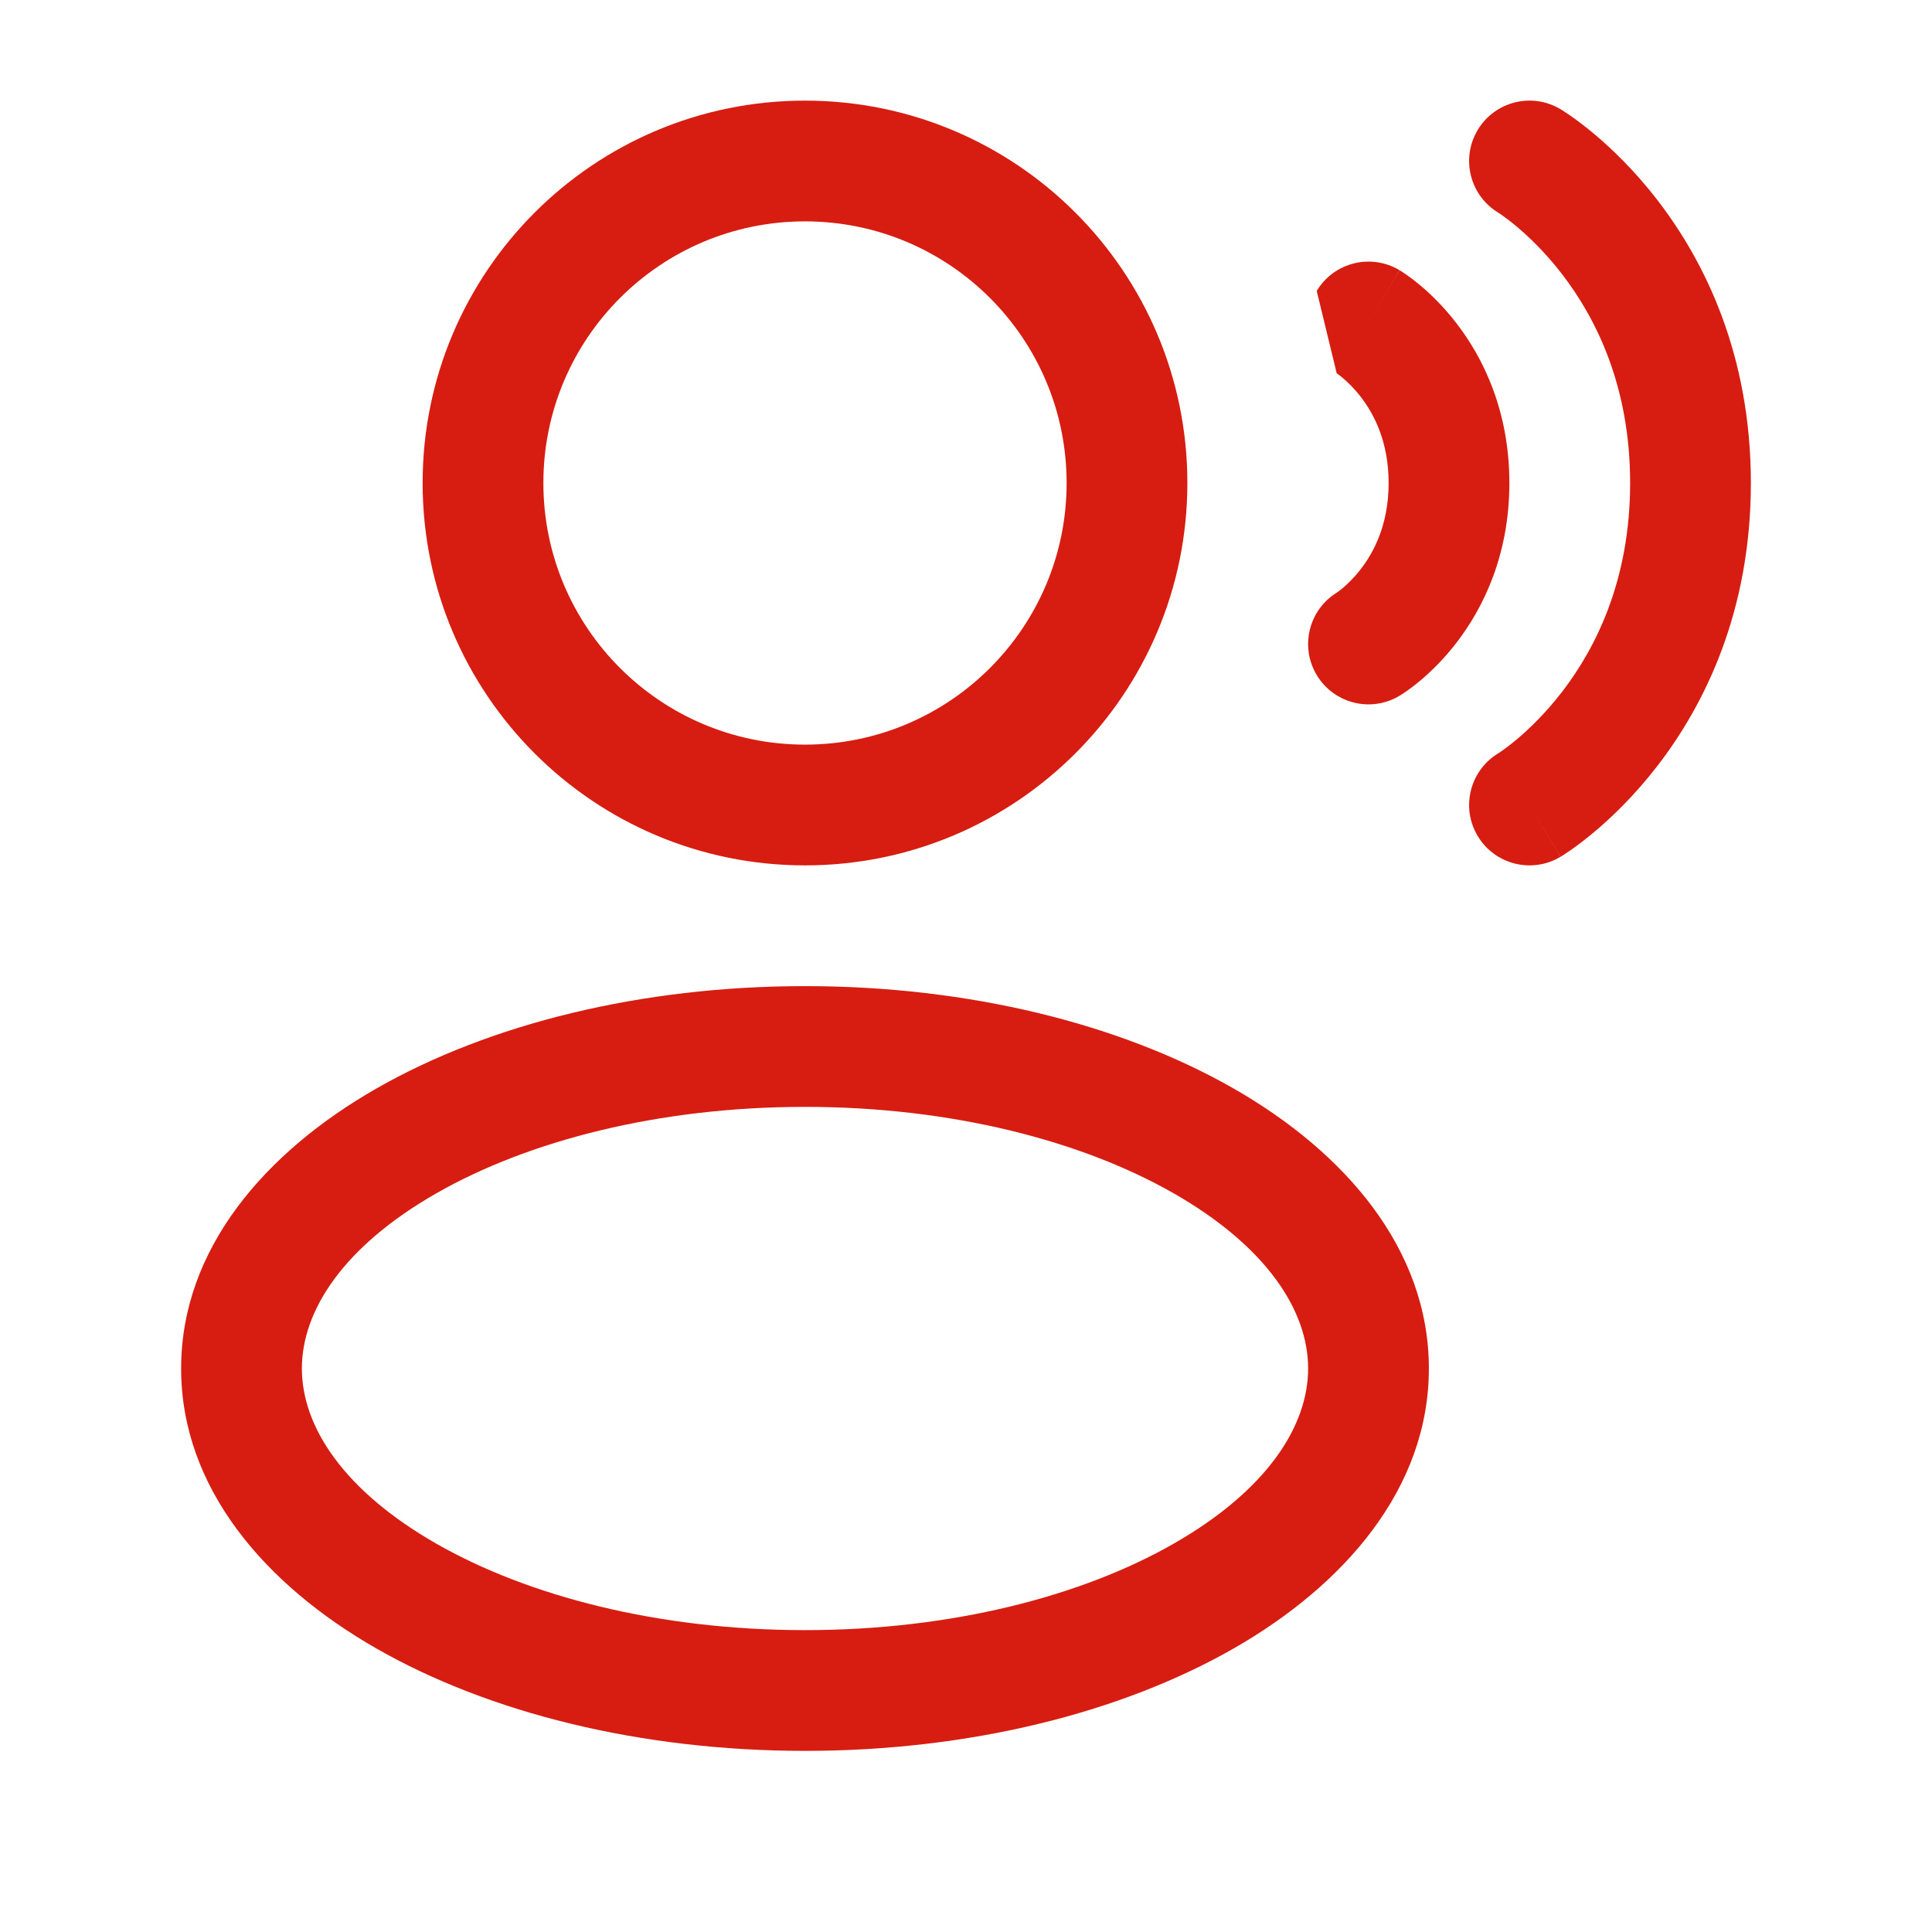
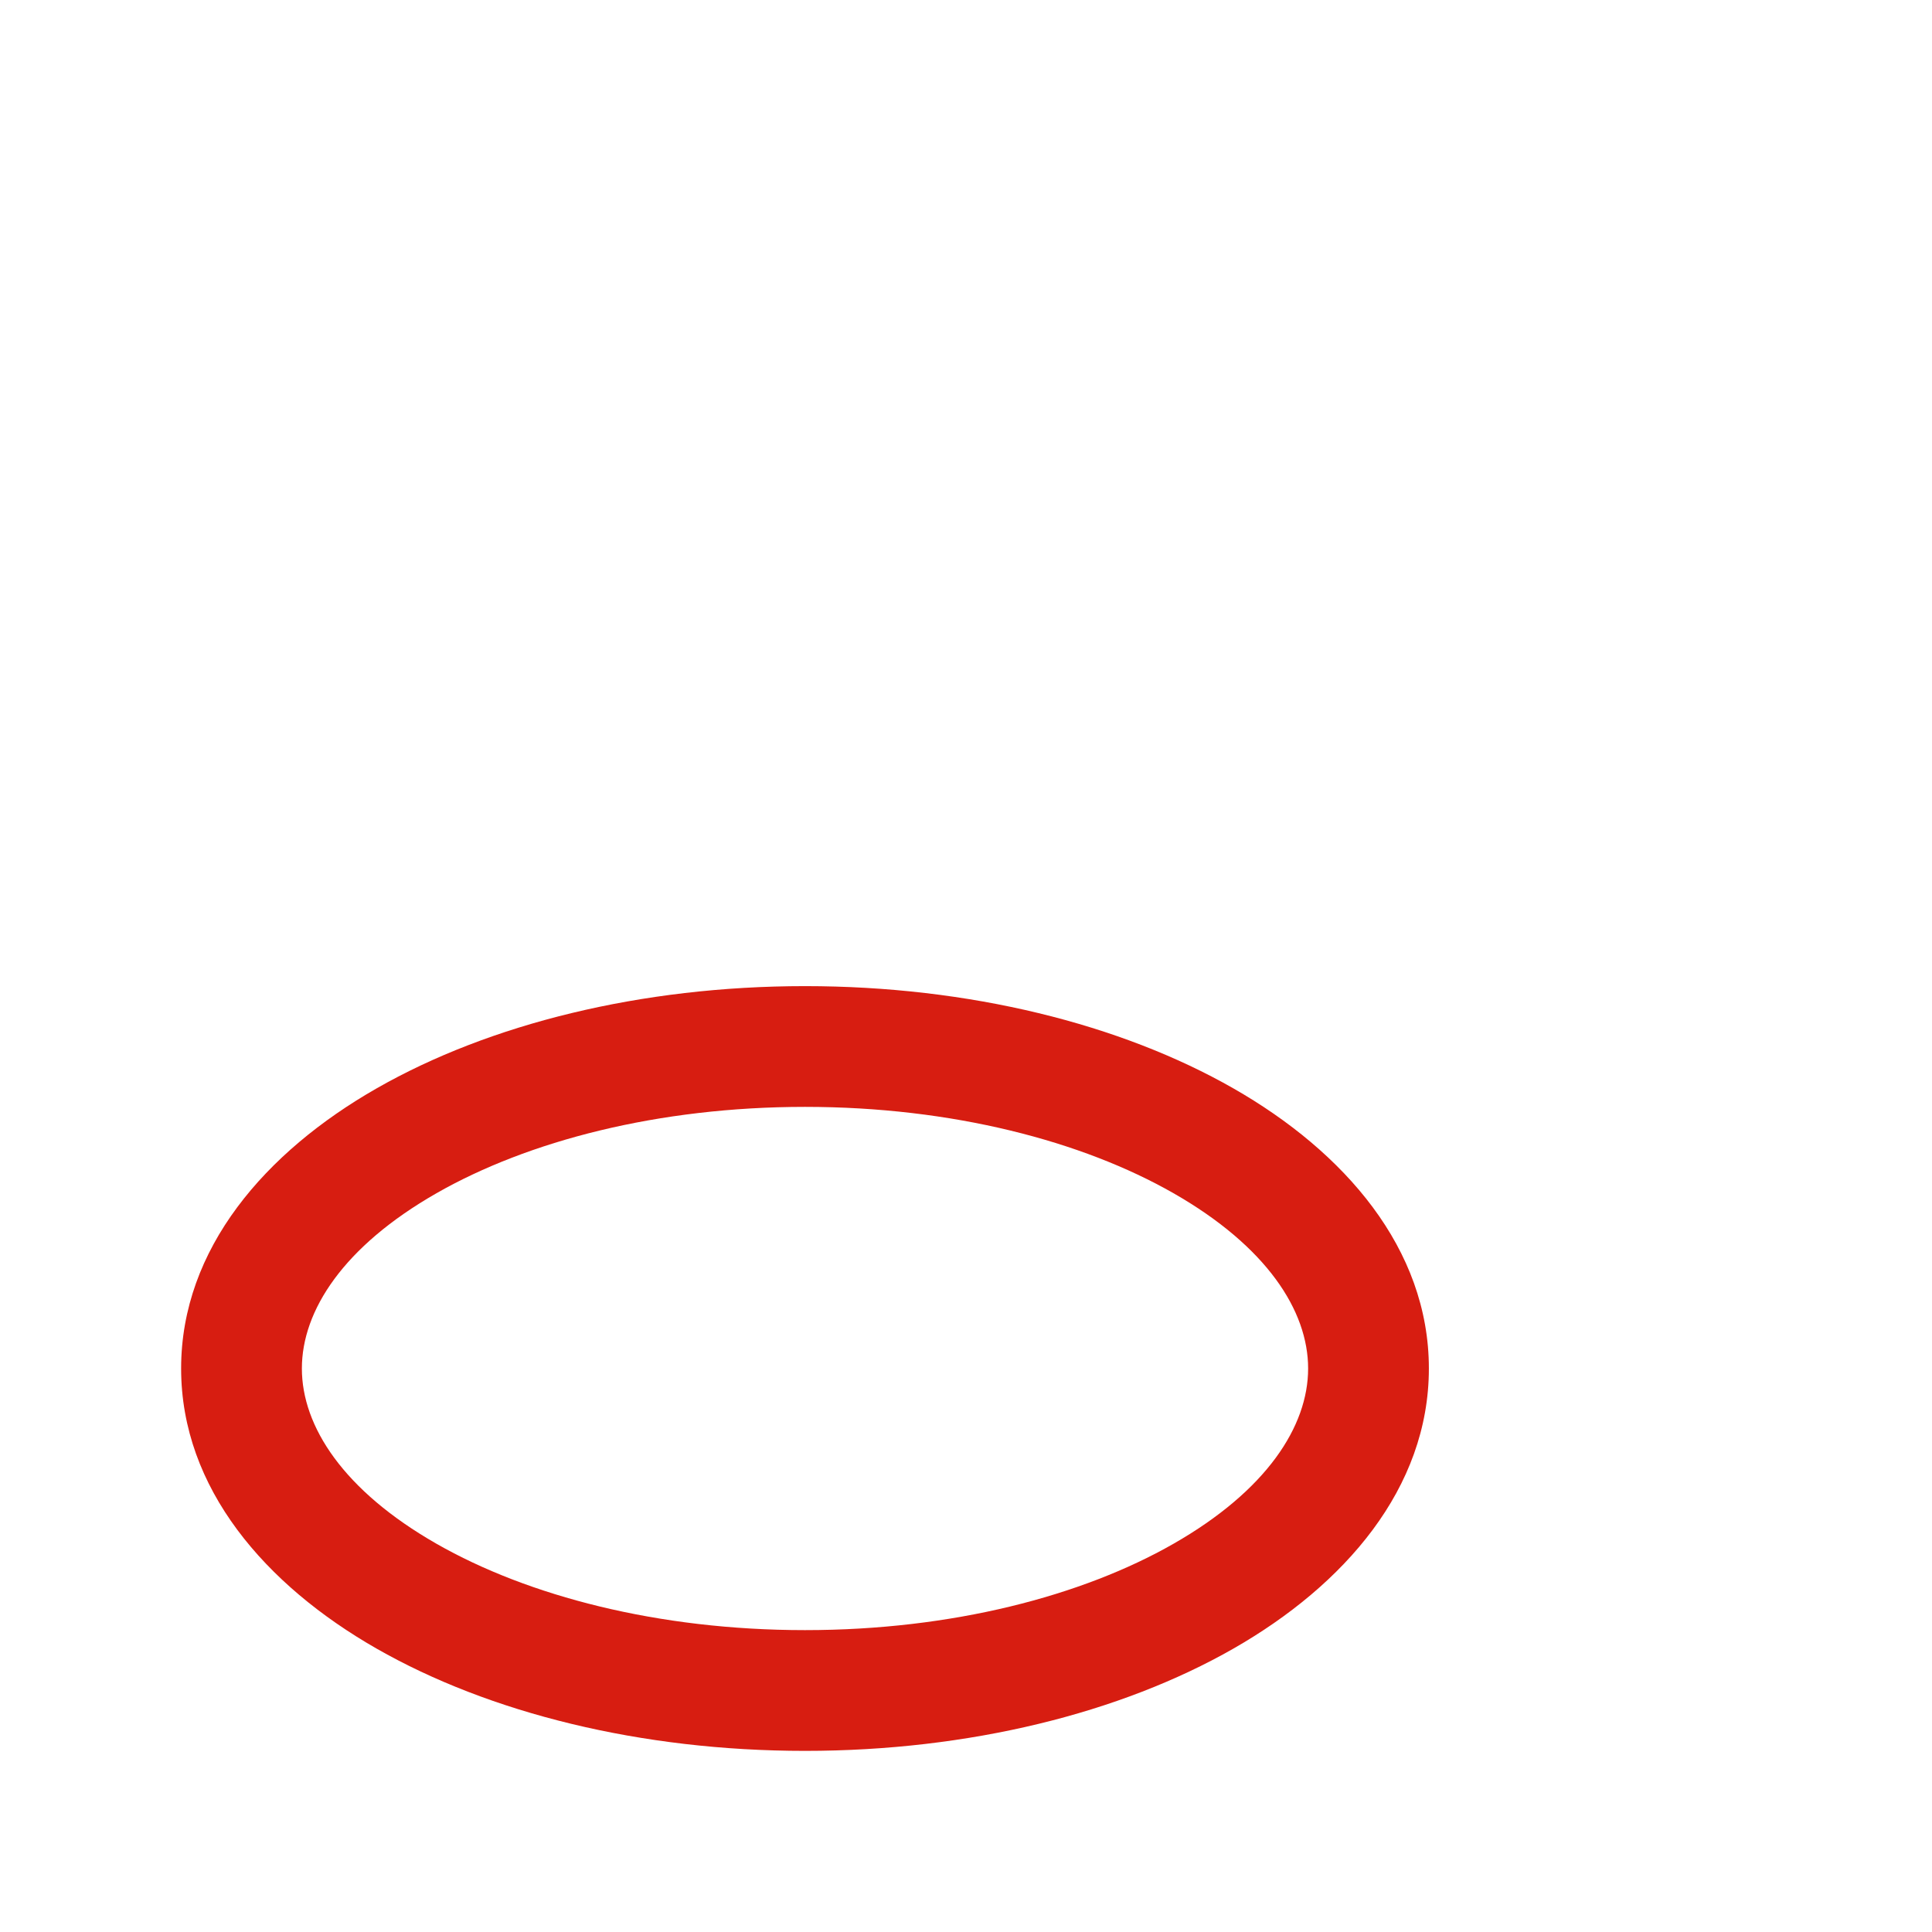
<svg xmlns="http://www.w3.org/2000/svg" width="120" height="120" viewBox="0 0 120 120" fill="none">
-   <path d="M91.784 8.07C92.85 6.294 95.153 5.718 96.929 6.784L95 10C96.929 6.784 96.928 6.783 96.929 6.784L96.936 6.788L96.944 6.793L96.963 6.804L97.011 6.834C97.047 6.857 97.094 6.886 97.149 6.921C97.259 6.993 97.404 7.089 97.58 7.213C97.932 7.459 98.407 7.811 98.963 8.275C100.074 9.2 101.526 10.583 102.972 12.463C105.887 16.252 108.75 22.036 108.75 30C108.75 37.963 105.887 43.747 102.972 47.536C101.526 49.416 100.074 50.799 98.963 51.724C98.407 52.188 97.932 52.541 97.58 52.787C97.404 52.91 97.259 53.007 97.149 53.078C97.094 53.113 97.047 53.142 97.011 53.165L96.963 53.195L96.944 53.206L96.936 53.211C96.935 53.212 96.929 53.215 95 50L96.929 53.215C95.153 54.281 92.85 53.705 91.784 51.929C90.723 50.16 91.29 47.869 93.048 46.797L93.076 46.78C93.112 46.756 93.182 46.711 93.279 46.642C93.475 46.506 93.781 46.28 94.162 45.962C94.926 45.325 95.974 44.333 97.028 42.963C99.113 40.252 101.25 36.036 101.25 30C101.25 23.963 99.113 19.747 97.028 17.036C95.974 15.666 94.926 14.674 94.162 14.037C93.781 13.719 93.475 13.494 93.279 13.357C93.182 13.289 93.112 13.243 93.076 13.219L93.048 13.202C91.29 12.13 90.723 9.839 91.784 8.07Z" fill="#D71D11" />
-   <path fill-rule="evenodd" clip-rule="evenodd" d="M50 6.25C36.883 6.25 26.25 16.883 26.25 30C26.25 43.116 36.883 53.75 50 53.75C63.117 53.75 73.75 43.116 73.75 30C73.75 16.883 63.117 6.25 50 6.25ZM33.75 30C33.75 21.025 41.025 13.75 50 13.75C58.975 13.75 66.25 21.025 66.25 30C66.25 38.974 58.975 46.25 50 46.25C41.025 46.25 33.75 38.974 33.75 30Z" fill="#D71D11" />
  <path fill-rule="evenodd" clip-rule="evenodd" d="M50 61.25C39.803 61.25 30.388 63.603 23.391 67.602C16.5 71.539 11.25 77.55 11.25 85C11.25 92.449 16.5 98.46 23.391 102.398C30.388 106.396 39.803 108.75 50 108.75C60.197 108.75 69.612 106.396 76.609 102.398C83.5 98.46 88.75 92.449 88.75 85C88.75 77.55 83.5 71.539 76.609 67.602C69.612 63.603 60.197 61.25 50 61.25ZM18.75 85C18.75 81.403 21.335 77.414 27.112 74.113C32.782 70.873 40.867 68.75 50 68.75C59.133 68.75 67.218 70.873 72.888 74.113C78.665 77.414 81.25 81.403 81.25 85C81.25 88.596 78.665 92.585 72.888 95.886C67.218 99.126 59.133 101.25 50 101.25C40.867 101.25 32.782 99.126 27.112 95.886C21.335 92.585 18.75 88.596 18.75 85Z" fill="#D71D11" />
-   <path d="M86.929 16.784C85.153 15.718 82.85 16.294 81.784 18.07L83.025 23.188L83.064 23.214C83.123 23.255 83.234 23.336 83.381 23.459C83.676 23.705 84.099 24.104 84.528 24.661C85.363 25.747 86.25 27.463 86.25 30C86.25 32.536 85.363 34.252 84.528 35.338C84.099 35.895 83.676 36.294 83.381 36.541C83.234 36.663 83.123 36.744 83.064 36.785L83.025 36.812C81.285 37.889 80.728 40.168 81.784 41.929C82.85 43.705 85.153 44.281 86.929 43.215L85 40C86.929 43.215 86.928 43.216 86.929 43.215L86.936 43.211L86.943 43.207L86.959 43.197L86.996 43.174L87.093 43.113C87.166 43.066 87.258 43.004 87.365 42.929C87.58 42.779 87.86 42.571 88.182 42.302C88.824 41.767 89.651 40.979 90.472 39.911C92.137 37.747 93.75 34.463 93.75 30C93.75 25.536 92.137 22.252 90.472 20.088C89.651 19.02 88.824 18.232 88.182 17.697C87.86 17.428 87.58 17.22 87.365 17.07C87.258 16.995 87.166 16.933 87.093 16.886L86.996 16.825L86.959 16.802L86.943 16.792L86.936 16.788C86.934 16.787 86.929 16.784 85 20L86.929 16.784Z" fill="#D71D11" />
</svg>